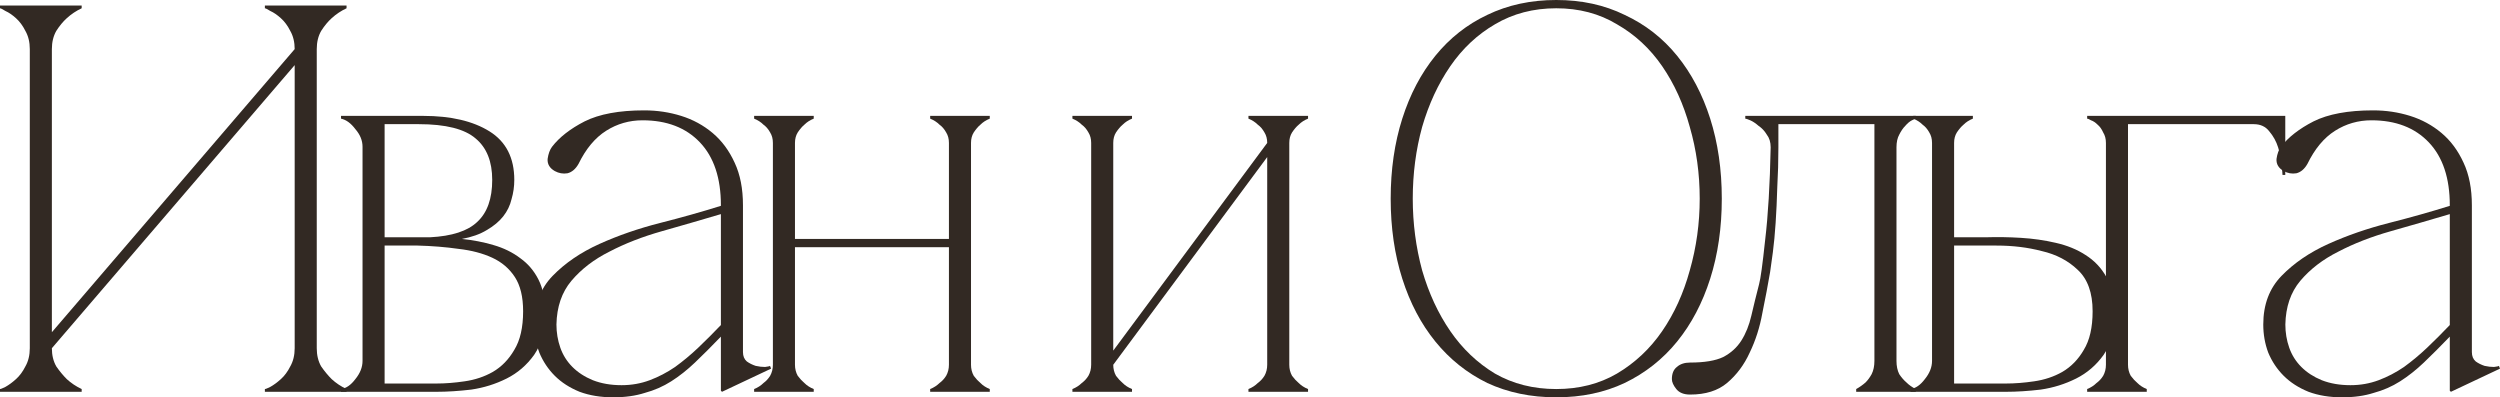
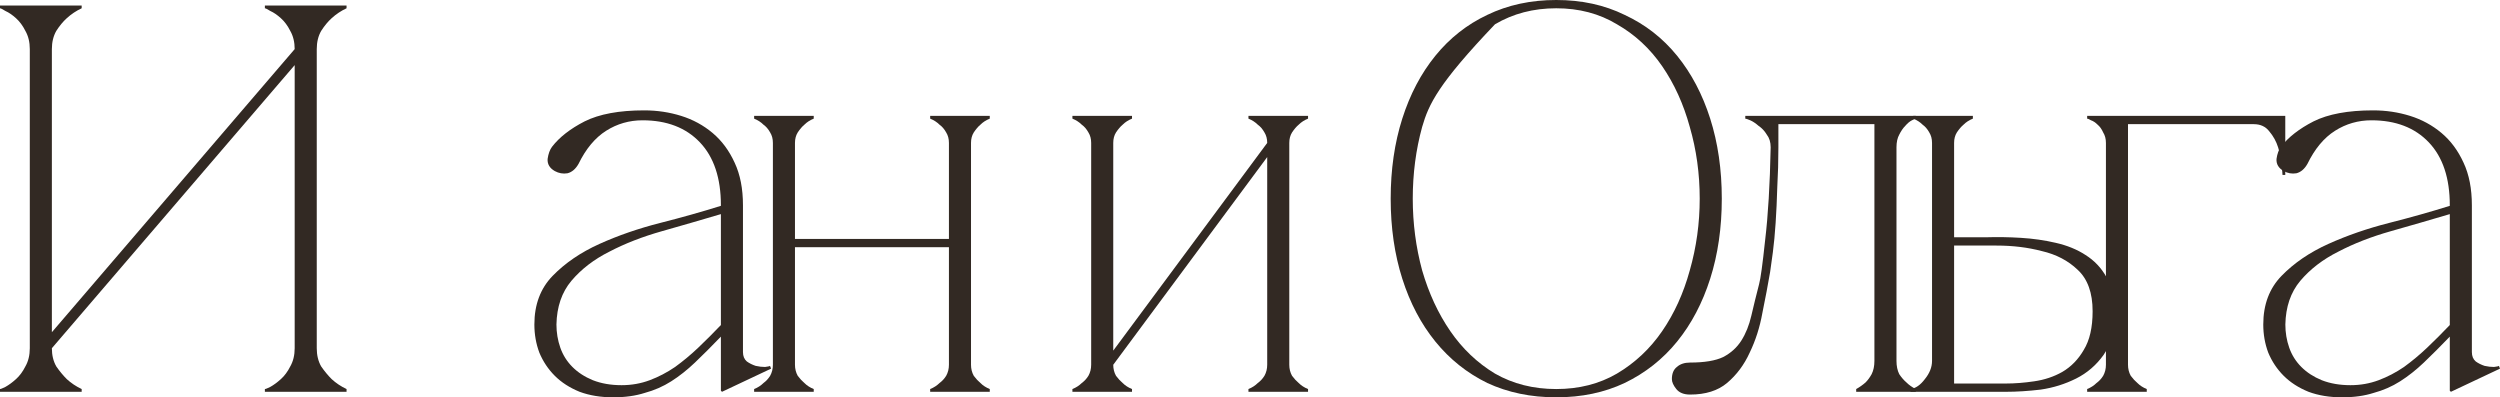
<svg xmlns="http://www.w3.org/2000/svg" viewBox="0 0 543.641 86.4" fill="none">
  <path d="M68.88 75.72C68.88 77.24 69.2 78.56 69.84 79.68C70.56 80.72 71.32 81.64 72.12 82.44C73.08 83.32 74.16 84.04 75.36 84.6V85.2H57.6V84.6C57.76 84.6 58.16 84.44 58.8 84.12C59.52 83.72 60.28 83.16 61.08 82.44C61.88 81.72 62.56 80.8 63.12 79.68C63.76 78.56 64.08 77.24 64.08 75.72V14.16L11.28 75.72C11.28 77.24 11.6 78.56 12.24 79.68C12.96 80.72 13.72 81.64 14.52 82.44C15.48 83.32 16.56 84.04 17.76 84.6V85.2H0V84.6C0.16 84.6 0.56 84.44 1.2 84.12C1.92 83.72 2.68 83.16 3.48 82.44C4.28 81.72 4.96 80.8 5.52 79.68C6.16 78.56 6.48 77.24 6.48 75.72V10.68C6.48 9.16 6.16 7.84 5.52 6.72C4.96 5.6 4.28 4.68 3.48 3.96C2.68 3.24 1.92 2.72 1.2 2.4C0.56 2 0.16 1.8 0 1.8V1.2H17.76V1.8C16.56 2.36 15.48 3.08 14.52 3.96C13.72 4.68 12.96 5.6 12.24 6.72C11.6 7.84 11.28 9.16 11.28 10.68V72.24L64.08 10.68C64.08 9.16 63.76 7.84 63.12 6.72C62.56 5.6 61.88 4.68 61.08 3.96C60.28 3.24 59.52 2.72 58.8 2.4C58.16 2 57.76 1.8 57.6 1.8V1.2H75.36V1.8C74.16 2.36 73.08 3.08 72.12 3.96C71.32 4.68 70.56 5.6 69.84 6.72C69.2 7.84 68.88 9.16 68.88 10.68V75.72Z" fill="#322923" />
-   <path d="M118.556 67.92C118.556 71.76 117.756 74.84 116.156 77.16C114.556 79.4 112.556 81.12 110.156 82.32C107.756 83.52 105.196 84.32 102.476 84.72C99.756 85.04 97.236 85.2 94.916 85.2H74.156V84.6C75.276 84.44 76.316 83.72 77.276 82.44C78.316 81.16 78.836 79.84 78.836 78.48V31.92C78.836 30.56 78.316 29.28 77.276 28.08C76.316 26.8 75.276 26.04 74.156 25.8V25.2H92.036C98.036 25.2 102.836 26.32 106.436 28.56C110.036 30.8 111.836 34.32 111.836 39.12C111.836 40.56 111.636 41.96 111.236 43.32C110.916 44.68 110.316 45.92 109.436 47.04C108.556 48.16 107.356 49.16 105.836 50.04C104.396 50.92 102.596 51.56 100.436 51.96C102.836 52.2 105.116 52.64 107.276 53.28C109.516 53.92 111.476 54.88 113.156 56.16C114.836 57.36 116.156 58.92 117.116 60.84C118.076 62.76 118.556 65.12 118.556 67.92ZM83.636 51.6H93.476C98.276 51.36 101.716 50.24 103.796 48.24C105.956 46.24 107.036 43.2 107.036 39.12C107.036 35.12 105.836 32.12 103.436 30.12C101.036 28.04 96.916 27 91.076 27H83.636V51.6ZM94.916 83.4C96.836 83.4 98.876 83.24 101.036 82.92C103.276 82.6 105.316 81.92 107.156 80.88C109.076 79.76 110.636 78.16 111.836 76.08C113.116 74 113.756 71.2 113.756 67.68C113.756 64.56 113.156 62.08 111.956 60.24C110.756 58.4 109.116 57 107.036 56.04C104.956 55.08 102.516 54.44 99.716 54.12C96.916 53.72 93.956 53.48 90.836 53.4H83.636V83.4H94.916Z" fill="#322923" />
  <path d="M157.003 85.2L156.763 84.96V44.64C156.763 38.72 155.243 34.16 152.203 30.96C149.163 27.76 145.003 26.16 139.723 26.16C136.843 26.16 134.203 26.92 131.803 28.44C129.403 29.96 127.403 32.36 125.803 35.64C125.163 36.76 124.363 37.44 123.403 37.68C122.443 37.84 121.523 37.68 120.643 37.2C119.523 36.56 119.003 35.68 119.083 34.56C119.243 33.44 119.563 32.56 120.043 31.92C121.643 29.84 124.003 28 127.123 26.4C130.323 24.8 134.643 24 140.083 24C142.883 24 145.563 24.4 148.123 25.2C150.683 26 152.963 27.24 154.963 28.92C156.963 30.6 158.563 32.76 159.763 35.4C160.963 37.96 161.563 41.04 161.563 44.64V76.56C161.563 77.44 161.843 78.12 162.403 78.6C162.963 79 163.603 79.32 164.323 79.56C165.043 79.72 165.723 79.8 166.363 79.8C167.003 79.72 167.363 79.64 167.443 79.56L167.683 80.16L157.003 85.2ZM156.763 73.2C154.763 75.28 152.883 77.16 151.123 78.84C149.443 80.44 147.723 81.8 145.963 82.92C144.203 84.04 142.283 84.88 140.203 85.44C138.203 86.08 135.923 86.4 133.363 86.4C130.643 86.4 128.203 86 126.043 85.2C123.883 84.32 122.083 83.16 120.643 81.72C119.203 80.28 118.083 78.6 117.283 76.68C116.563 74.76 116.203 72.72 116.203 70.56C116.203 66.24 117.523 62.72 120.163 60C122.883 57.2 126.283 54.88 130.363 53.04C134.443 51.2 138.843 49.68 143.563 48.48C148.283 47.28 152.683 46.04 156.763 44.76V46.56C152.443 47.84 148.163 49.08 143.923 50.28C139.683 51.48 135.883 52.96 132.523 54.72C129.163 56.4 126.403 58.52 124.243 61.08C122.163 63.56 121.083 66.72 121.003 70.56C121.003 72.32 121.283 74 121.843 75.6C122.403 77.2 123.283 78.6 124.483 79.8C125.683 81 127.163 81.96 128.923 82.68C130.763 83.4 132.843 83.76 135.163 83.76C137.323 83.76 139.363 83.4 141.283 82.68C143.203 81.96 145.043 81 146.803 79.8C148.563 78.52 150.243 77.12 151.843 75.6C153.523 74 155.163 72.36 156.763 70.68V73.2Z" fill="#322923" />
  <path d="M172.872 31.08V79.32H168.072V31.08H172.872ZM172.872 79.32C172.872 80.2 173.072 81 173.472 81.72C173.952 82.36 174.432 82.88 174.912 83.28C175.472 83.84 176.152 84.28 176.952 84.6V85.2H163.992V84.6C164.792 84.28 165.472 83.84 166.032 83.28C166.592 82.88 167.072 82.36 167.472 81.72C167.872 81 168.072 80.2 168.072 79.32H172.872ZM211.152 31.08V79.32H206.352V31.08H211.152ZM211.152 79.32C211.152 80.2 211.352 81 211.752 81.72C212.232 82.36 212.712 82.88 213.192 83.28C213.752 83.84 214.432 84.28 215.232 84.6V85.2H202.272V84.6C203.072 84.28 203.752 83.84 204.312 83.28C204.872 82.88 205.352 82.36 205.752 81.72C206.152 81 206.352 80.2 206.352 79.32H211.152ZM170.592 51.96H208.632V53.76H170.592V51.96ZM168.072 31.08C168.072 30.2 167.872 29.44 167.472 28.8C167.072 28.08 166.592 27.52 166.032 27.12C165.472 26.56 164.792 26.12 163.992 25.8V25.2H176.952V25.8C176.152 26.12 175.472 26.56 174.912 27.12C174.432 27.52 173.952 28.08 173.472 28.8C173.072 29.44 172.872 30.2 172.872 31.08H168.072ZM206.352 31.08C206.352 30.2 206.152 29.44 205.752 28.8C205.352 28.08 204.872 27.52 204.312 27.12C203.752 26.56 203.072 26.12 202.272 25.8V25.2H215.232V25.8C214.432 26.12 213.752 26.56 213.192 27.12C212.712 27.52 212.232 28.08 211.752 28.8C211.352 29.44 211.152 30.2 211.152 31.08H206.352Z" fill="#322923" />
  <path d="M275.562 31.08H277.844L242.083 79.32H239.803L275.562 31.08ZM242.083 31.08V79.32H237.283V31.08H242.083ZM280.364 31.08V79.32H275.562V31.08H280.364ZM280.364 79.32C280.364 80.2 280.564 81 280.963 81.72C281.443 82.36 281.923 82.88 282.403 83.28C282.963 83.84 283.643 84.28 284.443 84.6V85.2H271.483V84.6C272.283 84.28 272.963 83.84 273.522 83.28C274.082 82.88 274.562 82.36 274.962 81.72C275.362 81 275.562 80.2 275.562 79.32H280.364ZM237.283 31.08C237.283 30.2 237.083 29.44 236.683 28.8C236.283 28.08 235.803 27.52 235.243 27.12C234.683 26.56 234.003 26.12 233.203 25.8V25.2H246.163V25.8C245.363 26.12 244.683 26.56 244.123 27.12C243.643 27.52 243.163 28.08 242.683 28.8C242.283 29.44 242.083 30.2 242.083 31.08H237.283ZM275.562 31.08C275.562 30.2 275.362 29.44 274.962 28.8C274.562 28.08 274.082 27.52 273.522 27.12C272.963 26.56 272.283 26.12 271.483 25.8V25.2H284.443V25.8C283.643 26.12 282.963 26.56 282.403 27.12C281.923 27.52 281.443 28.08 280.963 28.8C280.564 29.44 280.364 30.2 280.364 31.08H275.562ZM242.083 79.32C242.083 80.2 242.283 81 242.683 81.72C243.163 82.36 243.643 82.88 244.123 83.28C244.683 83.84 245.363 84.28 246.163 84.6V85.2H233.203V84.6C234.003 84.28 234.683 83.84 235.243 83.28C235.803 82.88 236.283 82.36 236.683 81.72C237.083 81 237.283 80.2 237.283 79.32H242.083Z" fill="#322923" />
-   <path d="M338.414 0C343.933 0 348.895 1.08 353.294 3.24C357.773 5.32 361.575 8.28 364.694 12.12C367.813 15.96 370.213 20.52 371.895 25.8C373.575 31.08 374.415 36.88 374.415 43.2C374.415 49.52 373.575 55.32 371.895 60.6C370.213 65.88 367.813 70.44 364.694 74.28C361.575 78.12 357.773 81.12 353.294 83.28C348.895 85.36 343.933 86.4 338.414 86.4C332.893 86.4 327.894 85.36 323.415 83.28C319.013 81.12 315.254 78.12 312.135 74.28C309.013 70.44 306.613 65.88 304.934 60.6C303.254 55.32 302.414 49.52 302.414 43.2C302.414 36.88 303.254 31.08 304.934 25.8C306.613 20.52 309.013 15.96 312.135 12.12C315.254 8.28 319.013 5.32 323.415 3.24C327.894 1.08 332.893 0 338.414 0ZM338.414 84.6C343.373 84.6 347.775 83.48 351.614 81.24C355.533 78.92 358.815 75.84 361.455 72C364.094 68.16 366.094 63.76 367.454 58.8C368.893 53.76 369.613 48.56 369.613 43.2C369.613 37.76 368.893 32.56 367.454 27.6C366.094 22.64 364.094 18.24 361.455 14.4C358.815 10.56 355.533 7.52 351.614 5.28C347.775 2.96 343.373 1.8 338.414 1.8C333.453 1.8 329.014 2.96 325.095 5.28C321.253 7.52 318.014 10.56 315.374 14.4C312.735 18.24 310.695 22.64 309.255 27.6C307.893 32.56 307.213 37.76 307.213 43.2C307.213 48.56 307.893 53.76 309.255 58.8C310.695 63.76 312.735 68.16 315.374 72C318.014 75.84 321.253 78.92 325.095 81.24C329.014 83.48 333.453 84.6 338.414 84.6Z" fill="#322923" />
+   <path d="M338.414 0C343.933 0 348.895 1.08 353.294 3.24C357.773 5.32 361.575 8.28 364.694 12.12C367.813 15.96 370.213 20.52 371.895 25.8C373.575 31.08 374.415 36.88 374.415 43.2C374.415 49.52 373.575 55.32 371.895 60.6C370.213 65.88 367.813 70.44 364.694 74.28C361.575 78.12 357.773 81.12 353.294 83.28C348.895 85.36 343.933 86.4 338.414 86.4C332.893 86.4 327.894 85.36 323.415 83.28C319.013 81.12 315.254 78.12 312.135 74.28C309.013 70.44 306.613 65.88 304.934 60.6C303.254 55.32 302.414 49.52 302.414 43.2C302.414 36.88 303.254 31.08 304.934 25.8C306.613 20.52 309.013 15.96 312.135 12.12C315.254 8.28 319.013 5.32 323.415 3.24C327.894 1.08 332.893 0 338.414 0ZM338.414 84.6C343.373 84.6 347.775 83.48 351.614 81.24C355.533 78.92 358.815 75.84 361.455 72C364.094 68.16 366.094 63.76 367.454 58.8C368.893 53.76 369.613 48.56 369.613 43.2C369.613 37.76 368.893 32.56 367.454 27.6C366.094 22.64 364.094 18.24 361.455 14.4C358.815 10.56 355.533 7.52 351.614 5.28C347.775 2.96 343.373 1.8 338.414 1.8C333.453 1.8 329.014 2.96 325.095 5.28C312.735 18.24 310.695 22.64 309.255 27.6C307.893 32.56 307.213 37.76 307.213 43.2C307.213 48.56 307.893 53.76 309.255 58.8C310.695 63.76 312.735 68.16 315.374 72C318.014 75.84 321.253 78.92 325.095 81.24C329.014 83.48 333.453 84.6 338.414 84.6Z" fill="#322923" />
  <path d="M367.524 85.8C366.161 85.8 365.162 85.4 364.522 84.6C363.882 83.8 363.562 83.08 363.562 82.44C363.562 81.24 363.922 80.36 364.642 79.8C365.361 79.16 366.321 78.84 367.524 78.84C370.643 78.84 373.042 78.44 374.722 77.64C376.402 76.76 377.722 75.56 378.681 74.04C379.644 72.52 380.363 70.72 380.843 68.64C381.323 66.56 381.883 64.28 382.523 61.8C382.843 60.68 383.283 57.48 383.843 52.2C384.483 46.84 384.883 40.12 385.043 32.04C385.043 30.92 384.763 30 384.203 29.28C383.723 28.48 383.123 27.84 382.403 27.36C381.763 26.8 381.163 26.4 380.603 26.16C380.044 25.92 379.684 25.8 379.524 25.8V25.2H416.604V25.8C416.524 25.8 416.244 25.92 415.761 26.16C415.281 26.4 414.802 26.8 414.322 27.36C413.842 27.84 413.402 28.48 413.002 29.28C412.602 30 412.402 30.92 412.402 32.04V78.48C412.402 79.6 412.602 80.56 413.002 81.36C413.482 82.08 414.002 82.68 414.562 83.16C415.121 83.72 415.801 84.2 416.604 84.6V85.2H403.641V84.6C404.364 84.2 405.044 83.72 405.683 83.16C406.163 82.68 406.603 82.08 407.003 81.36C407.403 80.56 407.603 79.6 407.603 78.48V27H386.722V32.04C386.722 35 386.642 37.88 386.482 40.68C386.402 43.48 386.282 46.08 386.122 48.48C385.962 50.88 385.762 53 385.522 54.84C385.282 56.68 385.083 58.12 384.923 59.16C384.443 61.96 383.883 64.92 383.243 68.04C382.683 71.16 381.763 74.04 380.483 76.68C379.284 79.32 377.642 81.52 375.562 83.28C373.562 84.96 370.883 85.8 367.524 85.8Z" fill="#322923" />
  <path d="M459.852 67.92C459.852 71.76 459.053 74.84 457.453 77.16C455.853 79.4 453.854 81.12 451.454 82.32C449.052 83.52 446.493 84.32 443.773 84.72C441.054 85.04 438.534 85.2 436.212 85.2H415.454V84.6C416.574 84.44 417.613 83.72 418.573 82.44C419.613 81.16 420.133 79.84 420.133 78.48V31.08C420.133 30.2 419.933 29.44 419.533 28.8C419.133 28.08 418.653 27.52 418.093 27.12C417.533 26.56 416.854 26.12 416.054 25.8V25.2H429.014V25.8C428.214 26.12 427.534 26.56 426.974 27.12C426.494 27.52 426.014 28.08 425.532 28.8C425.132 29.44 424.932 30.2 424.932 31.08V51.6C427.014 51.6 429.294 51.6 431.773 51.6C434.333 51.52 436.892 51.56 439.454 51.72C442.094 51.88 444.613 52.24 447.013 52.8C449.492 53.36 451.654 54.24 453.494 55.44C455.413 56.64 456.933 58.24 458.053 60.24C459.253 62.24 459.852 64.8 459.852 67.92ZM436.212 83.4C438.134 83.4 440.174 83.24 442.334 82.92C444.573 82.6 446.613 81.92 448.452 80.88C450.372 79.76 451.934 78.16 453.134 76.08C454.414 74 455.053 71.2 455.053 67.68C455.053 63.68 453.974 60.68 451.814 58.68C449.732 56.68 447.133 55.32 444.013 54.6C440.974 53.8 437.692 53.4 434.173 53.4C430.733 53.4 427.654 53.4 424.932 53.4V83.4H436.212Z" fill="#322923" />
  <path d="M462.747 31.08V79.32H457.948V31.08H462.747ZM462.747 79.32C462.747 80.2 462.947 81 463.347 81.72C463.827 82.36 464.307 82.88 464.786 83.28C465.346 83.84 466.026 84.28 466.826 84.6V85.2H453.866V84.6C454.666 84.28 455.348 83.84 455.908 83.28C456.468 82.88 456.948 82.36 457.348 81.72C457.748 81 457.948 80.2 457.948 79.32H462.747ZM462.747 25.2H490.106V27H462.747V25.2ZM490.106 25.2H496.948V38.04H496.348C496.348 37.72 496.268 36.96 496.108 35.76C496.028 34.56 495.788 33.32 495.388 32.04C494.988 30.76 494.348 29.6 493.468 28.56C492.668 27.52 491.546 27 490.106 27V25.2ZM457.948 31.08C457.948 30.2 457.748 29.44 457.348 28.8C457.028 28.08 456.628 27.52 456.148 27.12C455.668 26.64 455.188 26.32 454.706 26.16C454.306 25.92 454.026 25.8 453.866 25.8V25.2H462.747V31.08H457.948Z" fill="#322923" />
  <path d="M532.965 85.2L532.723 84.96V44.64C532.723 38.72 531.203 34.16 528.164 30.96C525.124 27.76 520.965 26.16 515.684 26.16C512.804 26.16 510.165 26.92 507.763 28.44C505.363 29.96 503.364 32.36 501.764 35.64C501.124 36.76 500.324 37.44 499.365 37.68C498.405 37.84 497.485 37.68 496.605 37.2C495.485 36.56 494.963 35.68 495.043 34.56C495.203 33.44 495.523 32.56 496.005 31.92C497.605 29.84 499.964 28 503.084 26.4C506.283 24.8 510.605 24 516.044 24C518.843 24 521.525 24.4 524.085 25.2C526.644 26 528.924 27.24 530.923 28.92C532.925 30.6 534.525 32.76 535.725 35.4C536.924 37.96 537.524 41.04 537.524 44.64V76.56C537.524 77.44 537.804 78.12 538.364 78.6C538.924 79 539.564 79.32 540.284 79.56C541.004 79.72 541.684 79.8 542.323 79.8C542.963 79.72 543.323 79.64 543.403 79.56L543.643 80.16L532.965 85.2ZM532.723 73.2C530.723 75.28 528.844 77.16 527.084 78.84C525.404 80.44 523.685 81.8 521.925 82.92C520.163 84.04 518.243 84.88 516.164 85.44C514.164 86.08 511.885 86.4 509.325 86.4C506.603 86.4 504.164 86 502.004 85.2C499.844 84.32 498.045 83.16 496.605 81.72C495.163 80.28 494.043 78.6 493.243 76.68C492.523 74.76 492.163 72.72 492.163 70.56C492.163 66.24 493.483 62.72 496.125 60C498.845 57.2 502.244 54.88 506.323 53.04C510.405 51.2 514.804 49.68 519.523 48.48C524.245 47.28 528.644 46.04 532.723 44.76V46.56C528.404 47.84 524.125 49.08 519.883 50.28C515.644 51.48 511.845 52.96 508.485 54.72C505.123 56.4 502.364 58.52 500.204 61.08C498.125 63.56 497.045 66.72 496.965 70.56C496.965 72.32 497.245 74 497.805 75.6C498.365 77.2 499.245 78.6 500.444 79.8C501.644 81 503.124 81.96 504.883 82.68C506.723 83.4 508.805 83.76 511.125 83.76C513.284 83.76 515.324 83.4 517.243 82.68C519.163 81.96 521.005 81 522.765 79.8C524.524 78.52 526.204 77.12 527.804 75.6C529.483 74 531.123 72.36 532.723 70.68V73.2Z" fill="#322923" />
</svg>